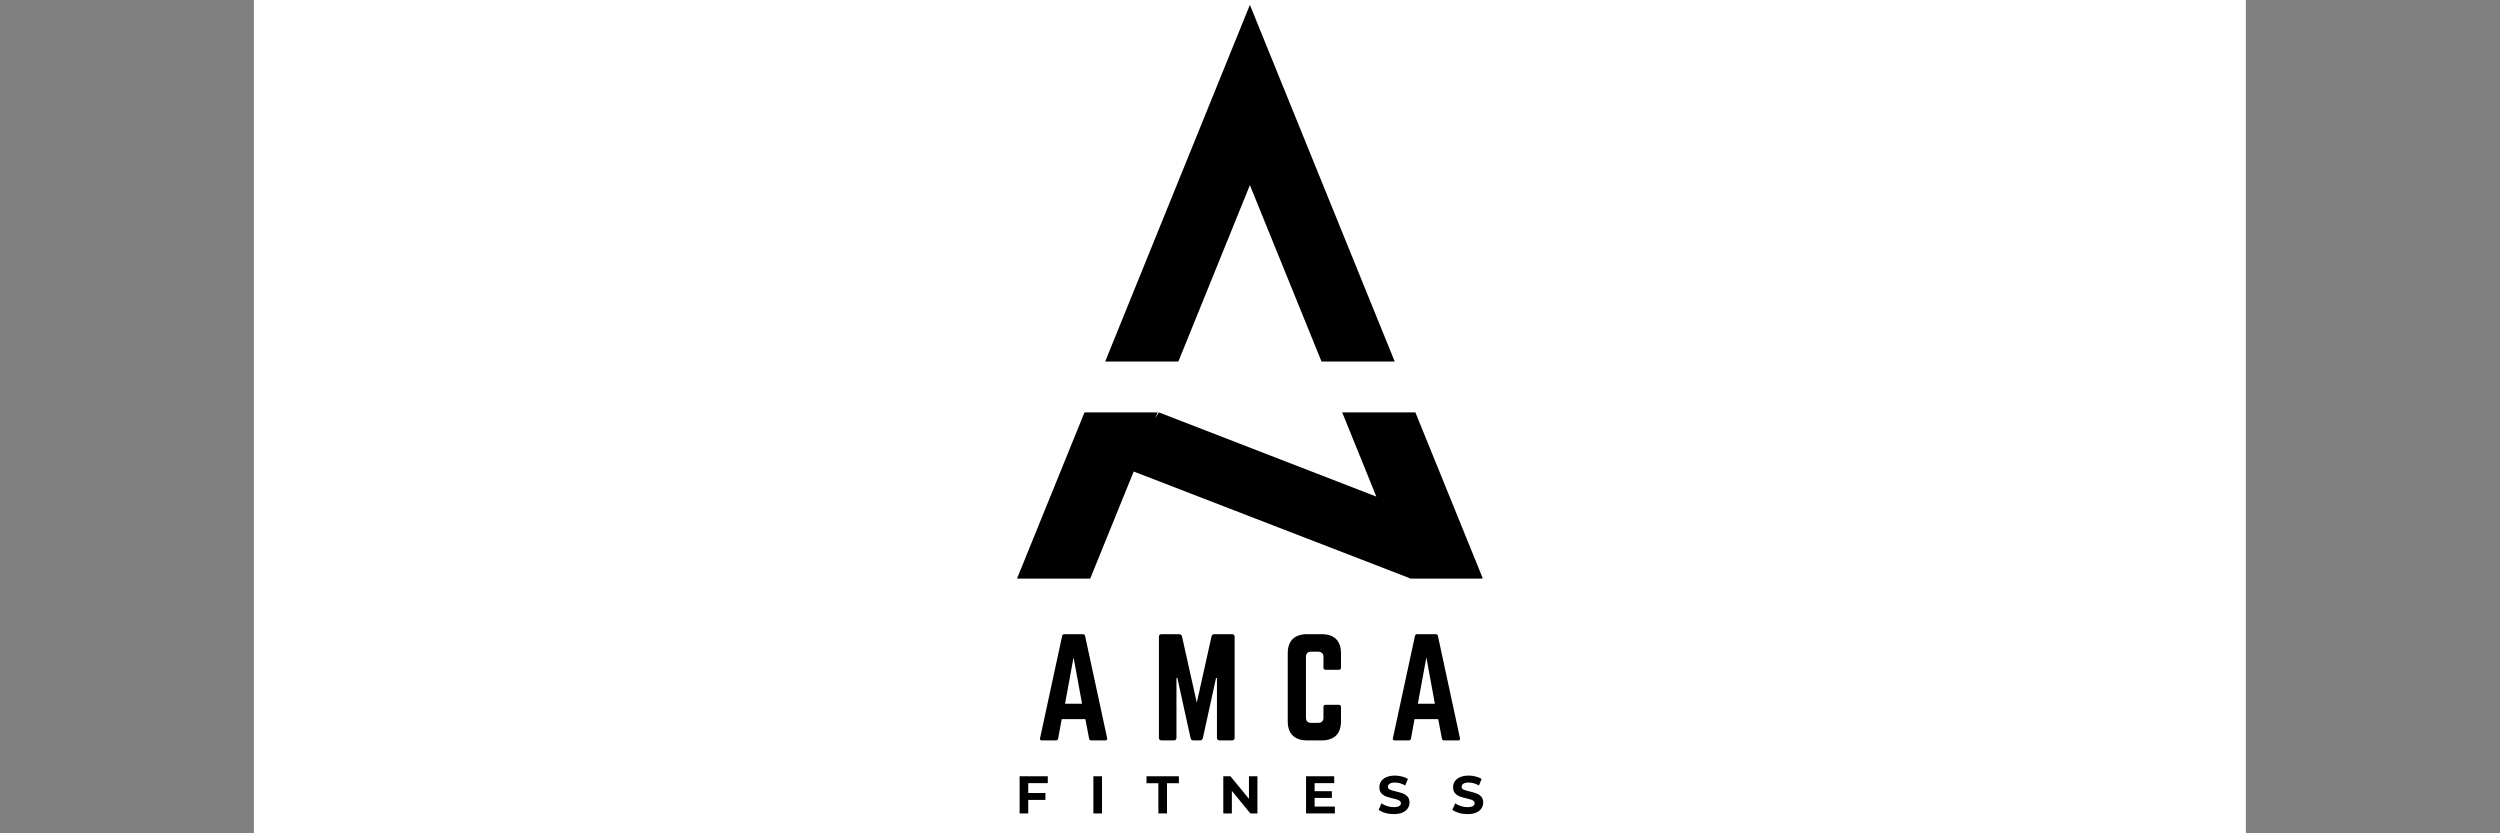
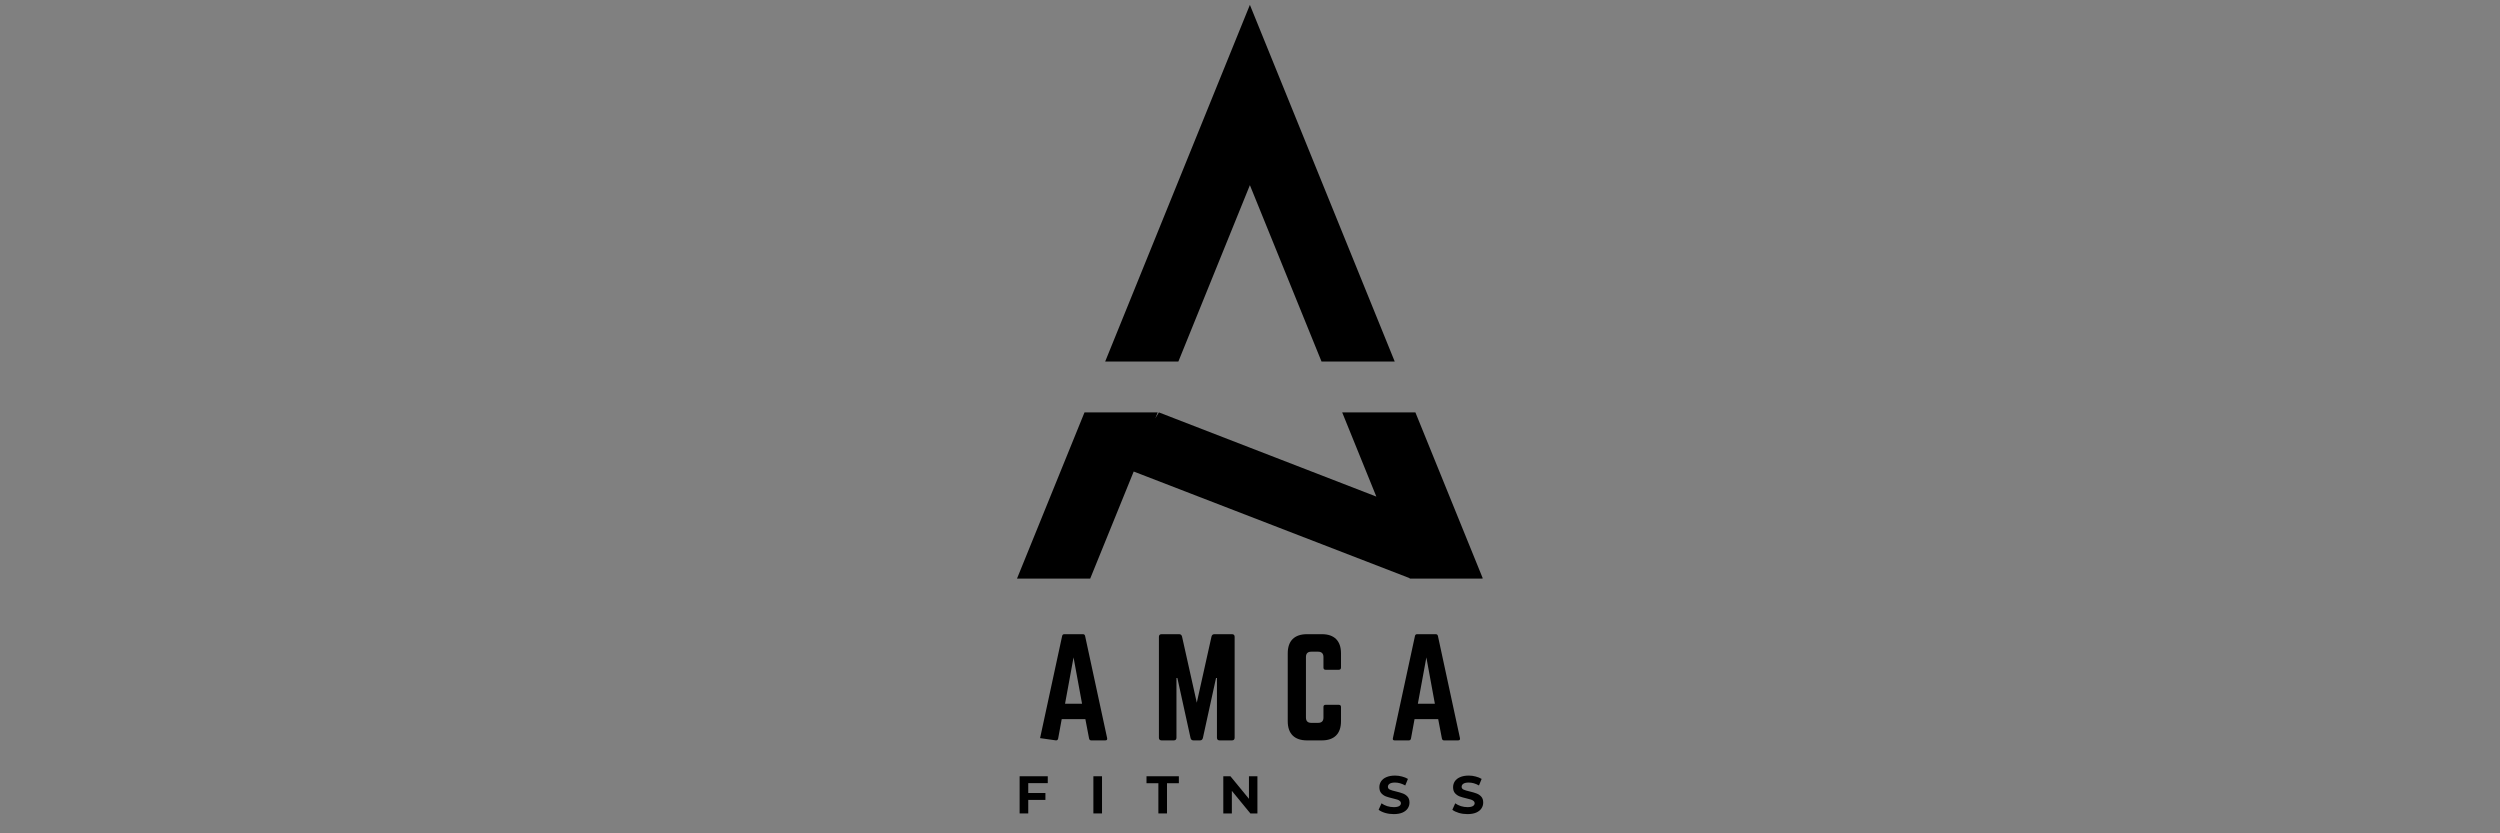
<svg xmlns="http://www.w3.org/2000/svg" width="600" zoomAndPan="magnify" viewBox="0 0 450 150" height="200" preserveAspectRatio="xMidYMid meet" version="1.0">
  <rect x="0" y="0" width="450" height="150" fill="#808080" stroke="none" />
  <defs>
    <clipPath id="0d3b1f6eb6">
-       <path d="M 45.711 0 L 404.211 0 L 404.211 150 L 45.711 150 Z M 45.711 0 " clip-rule="nonzero" />
-     </clipPath>
+       </clipPath>
    <clipPath id="dfe5b510d6">
      <path d="M 198.699 0.875 L 251.289 0.875 L 251.289 66 L 198.699 66 Z M 198.699 0.875 " clip-rule="nonzero" />
    </clipPath>
    <clipPath id="51899c7255">
      <path d="M 182.961 74 L 266.863 74 L 266.863 104.145 L 182.961 104.145 Z M 182.961 74 " clip-rule="nonzero" />
    </clipPath>
  </defs>
  <g clip-path="url(#0d3b1f6eb6)">
    <path fill="#ffffff" d="M 9.852 -131.441 L 440.137 -131.441 L 440.137 298.844 L 9.852 298.844 Z M 9.852 -131.441 " fill-opacity="1" fill-rule="nonzero" />
    <path fill="#ffffff" d="M 9.852 -131.441 L 440.137 -131.441 L 440.137 298.844 L 9.852 298.844 Z M 9.852 -131.441 " fill-opacity="1" fill-rule="nonzero" />
  </g>
  <g clip-path="url(#dfe5b510d6)">
    <path fill="#000000" d="M 224.98 33.328 L 237.875 65.078 L 251.051 65.078 L 224.98 0.875 L 198.93 65.078 L 212.105 65.078 Z M 224.98 33.328 " fill-opacity="1" fill-rule="nonzero" />
  </g>
  <g clip-path="url(#51899c7255)">
    <path fill="#000000" d="M 254.77 74.23 L 241.594 74.23 L 247.742 89.387 L 208.602 74.23 L 207.953 75.309 L 208.387 74.23 L 195.211 74.23 L 182.98 104.344 L 196.156 104.344 L 204.066 84.875 L 253.719 104.062 L 253.82 104.344 L 267 104.344 Z M 254.77 74.23 " fill-opacity="1" fill-rule="nonzero" />
  </g>
-   <path fill="#000000" d="M 198.949 133.27 C 199.238 133.27 199.336 133.129 199.285 132.863 L 195.32 114.484 C 195.27 114.246 195.129 114.152 194.91 114.152 L 191.586 114.152 C 191.375 114.152 191.23 114.246 191.184 114.484 L 187.215 132.863 C 187.145 133.129 187.262 133.27 187.527 133.27 L 190.082 133.27 C 190.301 133.27 190.418 133.152 190.469 132.934 L 191.109 129.445 L 195.367 129.445 L 196.035 132.934 C 196.086 133.152 196.203 133.27 196.418 133.27 Z M 194.77 126.676 L 191.707 126.676 L 193.238 118.332 Z M 194.77 126.676 " fill-opacity="1" fill-rule="nonzero" />
+   <path fill="#000000" d="M 198.949 133.27 C 199.238 133.27 199.336 133.129 199.285 132.863 L 195.32 114.484 C 195.27 114.246 195.129 114.152 194.91 114.152 L 191.586 114.152 C 191.375 114.152 191.23 114.246 191.184 114.484 L 187.215 132.863 L 190.082 133.27 C 190.301 133.27 190.418 133.152 190.469 132.934 L 191.109 129.445 L 195.367 129.445 L 196.035 132.934 C 196.086 133.152 196.203 133.27 196.418 133.27 Z M 194.77 126.676 L 191.707 126.676 L 193.238 118.332 Z M 194.77 126.676 " fill-opacity="1" fill-rule="nonzero" />
  <path fill="#000000" d="M 218.598 114.152 C 218.312 114.152 218.145 114.293 218.07 114.582 L 215.422 126.484 L 212.766 114.582 C 212.691 114.293 212.523 114.152 212.242 114.152 L 209.086 114.152 C 208.773 114.152 208.605 114.316 208.605 114.625 L 208.605 132.793 C 208.605 133.102 208.773 133.27 209.086 133.27 L 211.285 133.27 C 211.594 133.27 211.762 133.102 211.762 132.793 L 211.762 122.035 L 211.926 122.035 L 214.297 132.84 C 214.367 133.129 214.535 133.27 214.824 133.27 L 215.992 133.27 C 216.277 133.27 216.445 133.129 216.52 132.84 L 218.887 122.035 L 219.051 122.035 L 219.051 132.793 C 219.051 133.102 219.219 133.27 219.527 133.27 L 221.754 133.27 C 222.066 133.27 222.234 133.102 222.234 132.793 L 222.234 114.625 C 222.234 114.316 222.066 114.152 221.754 114.152 Z M 218.598 114.152 " fill-opacity="1" fill-rule="nonzero" />
  <path fill="#000000" d="M 241.379 117.59 C 241.379 115.344 240.16 114.152 237.938 114.152 L 235.258 114.152 C 233.012 114.152 231.793 115.344 231.793 117.59 L 231.793 129.828 C 231.793 132.074 233.012 133.27 235.258 133.27 L 237.938 133.27 C 240.16 133.27 241.379 132.074 241.379 129.828 L 241.379 127.246 C 241.379 127.008 241.234 126.867 240.996 126.867 L 238.605 126.867 C 238.34 126.867 238.223 127.008 238.223 127.246 L 238.223 129.16 C 238.223 129.805 237.887 130.113 237.266 130.113 L 236.023 130.113 C 235.402 130.113 235.07 129.805 235.07 129.16 L 235.07 118.262 C 235.07 117.641 235.379 117.305 236.023 117.305 L 237.266 117.305 C 237.887 117.305 238.223 117.641 238.223 118.262 L 238.223 120.172 C 238.223 120.41 238.34 120.559 238.605 120.559 L 240.996 120.559 C 241.234 120.559 241.379 120.41 241.379 120.172 Z M 241.379 117.59 " fill-opacity="1" fill-rule="nonzero" />
  <path fill="#000000" d="M 262.457 133.27 C 262.746 133.27 262.844 133.129 262.793 132.863 L 258.828 114.484 C 258.777 114.246 258.637 114.152 258.418 114.152 L 255.094 114.152 C 254.883 114.152 254.738 114.246 254.691 114.484 L 250.723 132.863 C 250.652 133.129 250.77 133.27 251.035 133.27 L 253.59 133.27 C 253.809 133.27 253.926 133.152 253.977 132.934 L 254.617 129.445 L 258.875 129.445 L 259.543 132.934 C 259.594 133.152 259.711 133.27 259.926 133.27 Z M 258.277 126.676 L 255.215 126.676 L 256.746 118.332 Z M 258.277 126.676 " fill-opacity="1" fill-rule="nonzero" />
  <path fill="#000000" d="M 185.086 140.965 L 185.086 142.742 L 188.176 142.742 L 188.176 143.984 L 185.086 143.984 L 185.086 146.418 L 183.531 146.418 L 183.531 139.727 L 188.598 139.727 L 188.598 140.965 Z M 185.086 140.965 " fill-opacity="1" fill-rule="nonzero" />
  <path fill="#000000" d="M 196.809 139.727 L 198.363 139.727 L 198.363 146.418 L 196.809 146.418 Z M 196.809 139.727 " fill-opacity="1" fill-rule="nonzero" />
  <path fill="#000000" d="M 208.508 140.98 L 206.371 140.98 L 206.371 139.727 L 212.195 139.727 L 212.195 140.98 L 210.059 140.98 L 210.059 146.418 L 208.508 146.418 Z M 208.508 140.98 " fill-opacity="1" fill-rule="nonzero" />
  <path fill="#000000" d="M 226.336 139.727 L 226.336 146.418 L 225.066 146.418 L 221.734 142.355 L 221.734 146.418 L 220.195 146.418 L 220.195 139.727 L 221.48 139.727 L 224.812 143.789 L 224.812 139.727 Z M 226.336 139.727 " fill-opacity="1" fill-rule="nonzero" />
-   <path fill="#000000" d="M 240.273 145.18 L 240.273 146.418 L 235.09 146.418 L 235.09 139.727 L 240.156 139.727 L 240.156 140.965 L 236.629 140.965 L 236.629 142.414 L 239.734 142.414 L 239.734 143.625 L 236.629 143.625 L 236.629 145.18 Z M 240.273 145.18 " fill-opacity="1" fill-rule="nonzero" />
  <path fill="#000000" d="M 250.871 146.539 C 250.34 146.539 249.828 146.469 249.332 146.328 C 248.84 146.18 248.449 145.992 248.152 145.762 L 248.672 144.598 C 248.961 144.805 249.301 144.977 249.688 145.105 C 250.086 145.223 250.484 145.285 250.883 145.285 C 251.32 145.285 251.648 145.219 251.855 145.09 C 252.066 144.961 252.168 144.785 252.168 144.566 C 252.168 144.41 252.102 144.277 251.977 144.18 C 251.855 144.07 251.695 143.984 251.496 143.922 C 251.309 143.863 251.051 143.797 250.719 143.715 C 250.211 143.594 249.793 143.477 249.465 143.355 C 249.145 143.23 248.867 143.035 248.629 142.773 C 248.398 142.504 248.285 142.145 248.285 141.699 C 248.285 141.309 248.391 140.957 248.598 140.637 C 248.809 140.32 249.121 140.07 249.539 139.891 C 249.965 139.703 250.488 139.605 251.109 139.605 C 251.535 139.605 251.949 139.66 252.348 139.77 C 252.758 139.871 253.113 140.016 253.426 140.203 L 252.945 141.383 C 252.328 141.035 251.711 140.859 251.094 140.859 C 250.664 140.859 250.348 140.934 250.137 141.07 C 249.93 141.211 249.824 141.395 249.824 141.621 C 249.824 141.855 249.941 142.023 250.184 142.133 C 250.422 142.242 250.785 142.352 251.273 142.461 C 251.781 142.578 252.199 142.707 252.527 142.832 C 252.855 142.953 253.133 143.145 253.363 143.402 C 253.594 143.664 253.707 144.012 253.707 144.461 C 253.707 144.844 253.605 145.191 253.395 145.508 C 253.184 145.828 252.863 146.082 252.438 146.27 C 252.008 146.449 251.484 146.539 250.871 146.539 Z M 250.871 146.539 " fill-opacity="1" fill-rule="nonzero" />
  <path fill="#000000" d="M 264.141 146.539 C 263.609 146.539 263.098 146.469 262.602 146.328 C 262.113 146.18 261.719 145.992 261.422 145.762 L 261.941 144.598 C 262.23 144.805 262.57 144.977 262.961 145.105 C 263.355 145.223 263.754 145.285 264.156 145.285 C 264.59 145.285 264.918 145.219 265.125 145.09 C 265.336 144.961 265.438 144.785 265.438 144.566 C 265.438 144.41 265.371 144.277 265.246 144.18 C 265.125 144.07 264.965 143.984 264.766 143.922 C 264.578 143.863 264.32 143.797 263.988 143.715 C 263.48 143.594 263.062 143.477 262.734 143.355 C 262.414 143.23 262.137 143.035 261.898 142.773 C 261.668 142.504 261.555 142.145 261.555 141.699 C 261.555 141.309 261.66 140.957 261.867 140.637 C 262.078 140.32 262.391 140.07 262.809 139.891 C 263.234 139.703 263.758 139.605 264.379 139.605 C 264.805 139.605 265.219 139.66 265.617 139.77 C 266.027 139.871 266.383 140.016 266.695 140.203 L 266.215 141.383 C 265.598 141.035 264.98 140.859 264.363 140.859 C 263.934 140.859 263.617 140.934 263.406 141.07 C 263.199 141.211 263.094 141.395 263.094 141.621 C 263.094 141.855 263.215 142.023 263.453 142.133 C 263.691 142.242 264.055 142.352 264.543 142.461 C 265.051 142.578 265.469 142.707 265.797 142.832 C 266.125 142.953 266.402 143.145 266.633 143.402 C 266.863 143.664 266.977 144.012 266.977 144.461 C 266.977 144.844 266.875 145.191 266.664 145.508 C 266.457 145.828 266.133 146.082 265.707 146.27 C 265.277 146.449 264.758 146.539 264.141 146.539 Z M 264.141 146.539 " fill-opacity="1" fill-rule="nonzero" />
</svg>